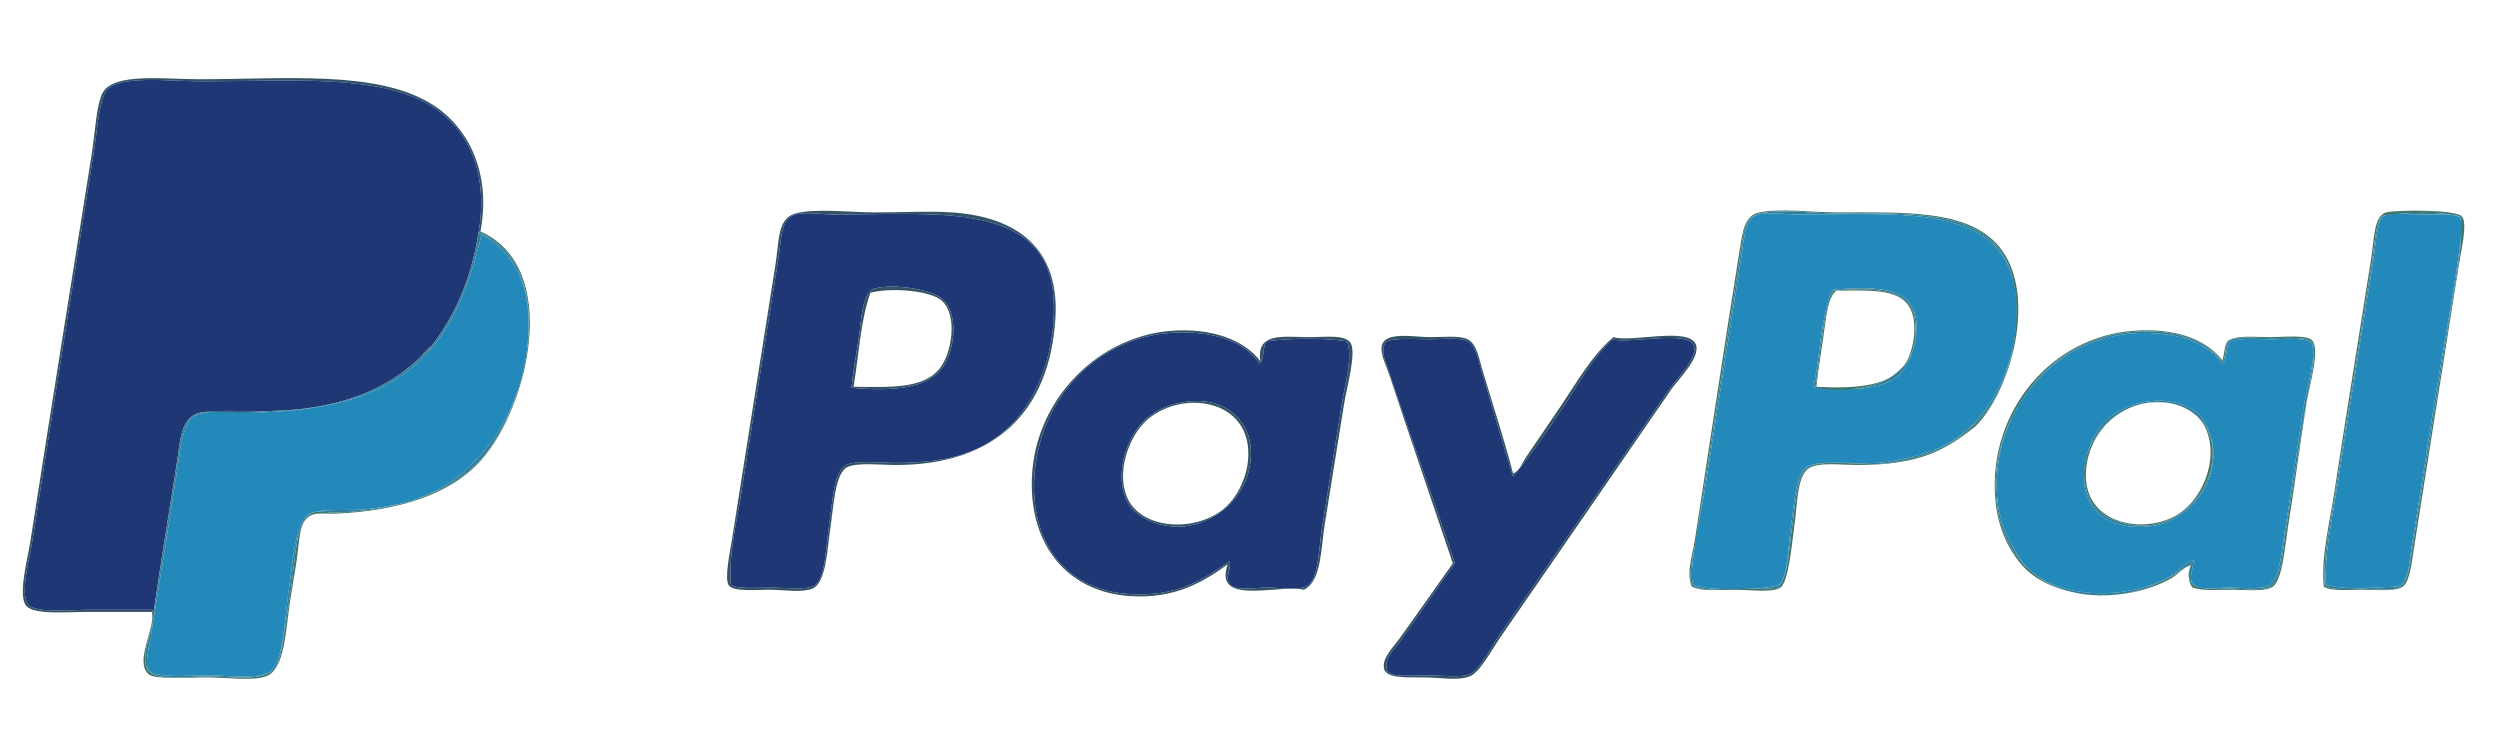
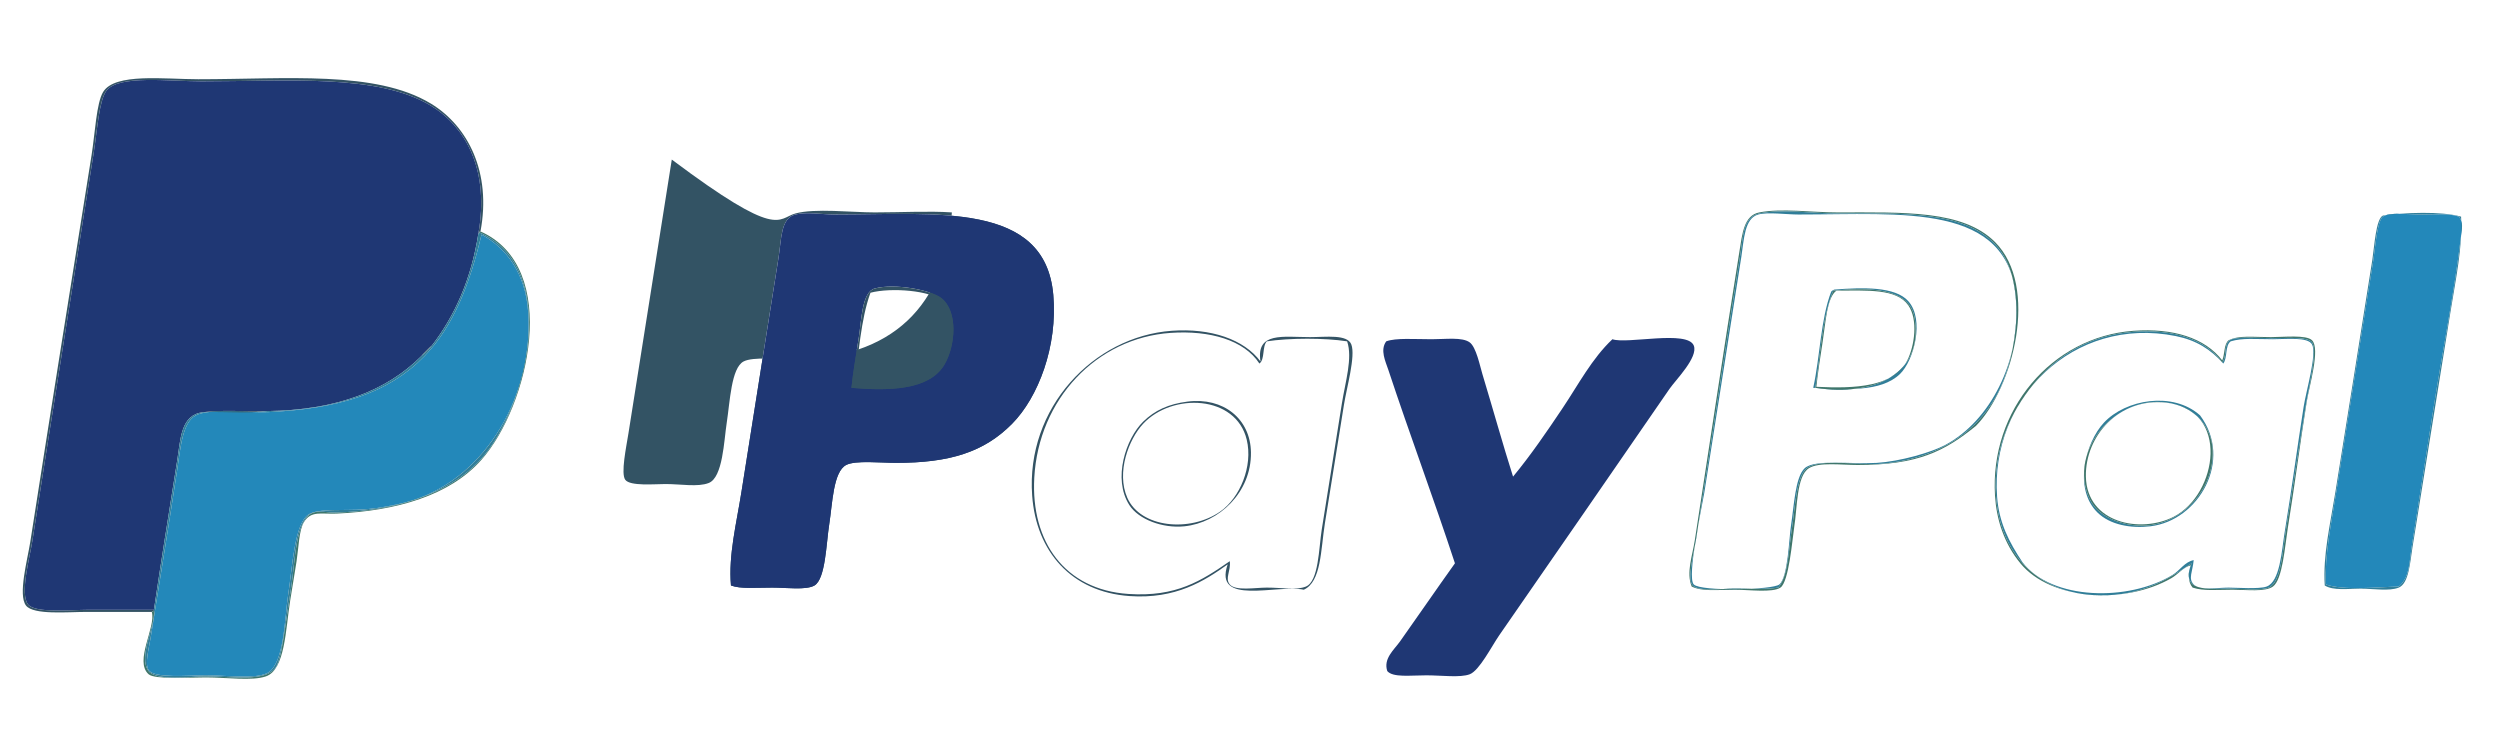
<svg xmlns="http://www.w3.org/2000/svg" version="1.1" id="レイヤー_1" x="0px" y="0px" width="493.474px" height="143.818px" viewBox="0 0 493.474 143.818" enable-background="new 0 0 493.474 143.818" xml:space="preserve">
  <g>
    <path fill-rule="evenodd" clip-rule="evenodd" fill="#335364" d="M94.841,45.682c-0.128,0.011-0.248,0.032-0.208,0.208   c-0.013,0.127-0.032,0.248-0.208,0.209c2.143-12.005-2.086-20.825-9.389-25.243c-10.478-6.341-28.258-4.799-45.27-4.799   c-6.416,0-16.45-1.319-18.775,1.878c-1.452,1.994-1.785,7.746-2.504,12.309c-4.037,25.643-8.091,50.811-12.099,76.562   c-0.524,3.37-2.509,10.42-0.835,12.518c1.405,1.76,8.554,1.044,11.893,1.044c4.797,0,9.344,0,12.934,0c0,0.069,0,0.14,0,0.209   c-0.21-0.002-0.249,0.168-0.418,0.208c-3.587,0-8.135,0-12.934,0c-3.644,0-10.425,0.642-11.892-1.252   c-1.627-2.101,0.309-9.146,0.834-12.518c4.027-25.861,8.056-50.952,12.1-76.354c0.695-4.363,0.965-10.359,2.294-12.518   c2.341-3.796,12.107-2.502,18.777-2.502c17.275,0,35.015-1.787,45.895,4.797C92.395,24.892,97.034,34.064,94.841,45.682z" />
    <path fill-rule="evenodd" clip-rule="evenodd" fill="#1F3774" d="M94.424,46.099c-1.416,9.015-4.646,16.216-9.179,22.113   c-0.783,0.607-1.479,1.303-2.087,2.085c-6.875,6.893-16.853,10.685-30.458,10.848c-4.104,0.139-8.761-0.277-12.517,0.209   c-4.531,0.448-4.528,5.281-5.216,9.598c-1.576,9.899-3.303,20.768-4.589,29.415c-3.59,0-8.137,0-12.934,0   c-3.338,0-10.487,0.716-11.893-1.044c-1.673-2.098,0.311-9.147,0.835-12.518c4.008-25.751,8.062-50.919,12.099-76.562   c0.719-4.562,1.053-10.315,2.504-12.309c2.325-3.197,12.359-1.878,18.775-1.878c17.012,0,34.792-1.542,45.27,4.799   C92.338,25.275,96.567,34.094,94.424,46.099z" />
-     <path fill-rule="evenodd" clip-rule="evenodd" fill="#335364" d="M157.01,42.135c3.793-1.061,11.1-0.208,15.646-0.208   c5.324,0,10.639-0.309,15.23,0c12.894,0.865,21.277,7.122,20.444,20.862c-1.113,18.363-11.824,28.998-31.503,28.998   c-2.729,0-7.727-0.543-9.596,0.418c-2.455,1.264-2.695,7.95-3.337,12.1c-0.553,3.568-0.762,10.787-3.548,11.891   c-2.135,0.849-5.542,0.21-8.552,0.21c-2.148,0-6.961,0.458-7.928-0.835c-0.917-1.227,0.192-6.444,0.627-9.179   c2.864-18.037,5.759-36.49,8.554-54.032C153.835,47.405,153.418,43.14,157.01,42.135z M152.419,115.986   c2.781,0,6.719,0.538,8.346-0.417c2.201-1.293,2.333-8.407,2.919-12.099c0.639-4.024,0.764-10.339,3.338-11.685   c1.837-0.96,6.927-0.416,9.804-0.416c10.664,0,17.416-2.127,22.949-7.719c5.156-5.213,9.029-15.305,8.136-25.452   c-1.624-18.455-23.047-15.855-43.183-15.855c-2.497,0-5.424-0.565-7.719,0c-2.929,0.721-2.745,4.814-3.338,8.553   c-2.486,15.659-4.966,31.269-7.302,46.105c-0.993,6.305-2.608,12.573-2.086,18.566   C146.186,116.287,149.229,115.986,152.419,115.986z" />
+     <path fill-rule="evenodd" clip-rule="evenodd" fill="#335364" d="M157.01,42.135c3.793-1.061,11.1-0.208,15.646-0.208   c5.324,0,10.639-0.309,15.23,0c-1.113,18.363-11.824,28.998-31.503,28.998   c-2.729,0-7.727-0.543-9.596,0.418c-2.455,1.264-2.695,7.95-3.337,12.1c-0.553,3.568-0.762,10.787-3.548,11.891   c-2.135,0.849-5.542,0.21-8.552,0.21c-2.148,0-6.961,0.458-7.928-0.835c-0.917-1.227,0.192-6.444,0.627-9.179   c2.864-18.037,5.759-36.49,8.554-54.032C153.835,47.405,153.418,43.14,157.01,42.135z M152.419,115.986   c2.781,0,6.719,0.538,8.346-0.417c2.201-1.293,2.333-8.407,2.919-12.099c0.639-4.024,0.764-10.339,3.338-11.685   c1.837-0.96,6.927-0.416,9.804-0.416c10.664,0,17.416-2.127,22.949-7.719c5.156-5.213,9.029-15.305,8.136-25.452   c-1.624-18.455-23.047-15.855-43.183-15.855c-2.497,0-5.424-0.565-7.719,0c-2.929,0.721-2.745,4.814-3.338,8.553   c-2.486,15.659-4.966,31.269-7.302,46.105c-0.993,6.305-2.608,12.573-2.086,18.566   C146.186,116.287,149.229,115.986,152.419,115.986z" />
    <path fill-rule="evenodd" clip-rule="evenodd" fill="#1F3774" d="M144.283,115.569c-0.522-5.993,1.093-12.262,2.086-18.566   c2.336-14.837,4.816-30.447,7.302-46.105c0.594-3.739,0.409-7.833,3.338-8.553c2.294-0.565,5.222,0,7.719,0   c20.136,0,41.56-2.599,43.183,15.855c0.893,10.146-2.979,20.239-8.136,25.452c-5.533,5.592-12.285,7.719-22.949,7.719   c-2.876,0-7.967-0.544-9.804,0.416c-2.574,1.346-2.7,7.66-3.338,11.685c-0.587,3.691-0.718,10.806-2.919,12.099   c-1.627,0.955-5.565,0.417-8.346,0.417C149.229,115.986,146.186,116.287,144.283,115.569z M186.425,71.967   c2.175-3.69,2.756-10.483-0.626-13.142c-1.938-1.524-9.099-2.967-13.143-1.878c-2.523,0.68-2.614,6.323-3.128,9.597   c-0.632,4.005-1.156,7-1.461,10.014C175.667,77.197,183.461,76.994,186.425,71.967z" />
-     <path fill-rule="evenodd" clip-rule="evenodd" fill="#2388BA" d="M347.061,42.344c1.843-0.512,5.704,0,7.928,0   c20.705,0,41.506-2.397,42.976,16.689c0.949,12.334-5.157,24.069-13.979,28.79c-2.784,1.49-8.874,3.256-13.56,3.547   c-4.938,0.307-12.196-0.772-14.186,1.042c-1.89,1.726-2.12,7.492-2.711,11.267c-0.396,2.522-0.586,10.214-2.297,11.682   c-1.264,1.086-15.499,1.437-16.897,0c-1.439-1.478,1.689-15.627,2.087-18.149c2.517-15.98,4.927-31.27,7.301-46.522   C344.262,47.223,344.337,43.101,347.061,42.344z M375.015,73.845c2.784-2.662,4.913-10.761,1.671-14.394   c-2.614-2.929-8.974-2.727-14.604-2.295c-0.246,0.1-0.473,0.222-0.625,0.418c-2.085,5.425-2.193,12.825-3.546,18.983   C364.242,76.888,371.247,77.451,375.015,73.845z" />
    <path fill-rule="evenodd" clip-rule="evenodd" fill="#2388BA" d="M473.485,115.778c-4.246,0.106-10.828,0.84-14.395-0.418   c-0.252-5.767,1.084-12.09,2.085-18.357c2.376-14.881,4.814-30.019,7.303-45.688c0.324-2.05,0.728-7.693,1.877-8.554   c1.268-0.946,5.234-0.416,7.511-0.416c3.071,0,5.492-0.269,7.509,0.416c0.9,1.102,0.573,2.454,0.418,3.757   c-1.331,11.211-3.782,23.336-5.632,35.256c-1.386,8.929-2.796,17.698-4.174,26.494C475.572,110.922,475.679,113.93,473.485,115.778   z" />
    <path fill-rule="evenodd" clip-rule="evenodd" fill="#2388BA" d="M95.05,46.307c4.936,2.625,8.65,7.742,9.179,15.021   c1.199,16.469-8.138,32.639-22.53,37.343c-2.597,0.848-6.61,1.627-9.806,1.877c-3.771,0.294-9.226-0.26-11.057,1.044   c-2.771,1.971-3.117,10.538-3.964,15.854c-0.68,4.271-0.71,13.79-4.172,15.438c-2.494,1.186-7.743,0.417-12.1,0.417   c-3.431,0-10.16,0.664-11.265-1.044c-0.812-1.253,0.083-4.361,0.418-6.467c1.807-11.38,3.423-21.184,5.214-32.962   c0.74-4.869,1.049-9.953,4.174-11.057c3.204-1.132,10.337-0.253,13.768-0.418c13.72-0.653,23.62-3.583,30.876-11.057   C89.641,64.266,92.752,55.91,95.05,46.307z" />
    <path fill-rule="evenodd" clip-rule="evenodd" fill="#335364" d="M168.067,76.557c0.305-3.014,0.829-6.008,1.461-10.014   c0.514-3.273,0.604-8.917,3.128-9.597c4.044-1.089,11.205,0.354,13.143,1.878c3.383,2.659,2.802,9.452,0.626,13.142   C183.461,76.994,175.667,77.197,168.067,76.557z M185.59,72.594c2.307-3.046,3.441-10.216,0.418-13.143   c-2.198-2.129-10.112-2.739-14.186-1.669c-1.96,5.342-2.291,12.312-3.339,18.567C175.578,76.403,182.369,76.849,185.59,72.594z" />
    <path fill-rule="evenodd" clip-rule="evenodd" fill="#335364" d="M248.802,71.342c-0.892-5.89,4.482-4.798,9.805-4.798   c3.105,0,7.36-0.617,8.136,1.46c0.861,2.304-0.928,8.52-1.459,11.893c-1.177,7.45-2.52,15.579-3.757,23.364   c-0.842,5.301-0.701,11.572-4.172,13.144c-5.186-1.112-17.916,3.297-15.021-5.007c-4.56,3.271-10.26,6.912-19.402,6.258   c-11.439-0.818-18.387-8.769-19.193-19.819c-1.262-17.347,12.118-31.41,27.538-32.543   C238.974,64.726,245.558,66.974,248.802,71.342z M231.069,65.709c-14.642,1.01-26.054,13.089-26.912,28.582   c-0.701,12.649,6.037,22.106,18.568,22.948c9.473,0.635,14.424-2.609,20.026-6.469c0.216,2.038-1.007,3.386,0,4.59   c1.116,1.334,5.04,0.626,7.302,0.626c3.21,0,5.816,0.566,7.719-0.208c2.526-1.026,2.542-7.576,3.13-11.267   c1.324-8.312,2.69-16.759,3.964-24.824c0.681-4.311,2.169-9.042,1.043-12.309c-4.369-0.7-11.482-0.673-15.855,0   c-0.946,1-0.336,3.558-1.459,4.381C245.584,67.127,238.808,65.177,231.069,65.709z" />
-     <path fill-rule="evenodd" clip-rule="evenodd" fill="#1F3774" d="M248.594,71.759c1.123-0.823,0.513-3.381,1.459-4.381   c4.373-0.673,11.486-0.7,15.855,0c1.126,3.267-0.362,7.999-1.043,12.309c-1.273,8.065-2.64,16.513-3.964,24.824   c-0.588,3.69-0.604,10.24-3.13,11.267c-1.902,0.774-4.509,0.208-7.719,0.208c-2.262,0-6.186,0.708-7.302-0.626   c-1.007-1.204,0.216-2.552,0-4.59c-5.602,3.859-10.553,7.104-20.026,6.469c-12.531-0.842-19.269-10.299-18.568-22.948   c0.858-15.492,12.27-27.572,26.912-28.582C238.808,65.177,245.584,67.127,248.594,71.759z M225.645,83.234   c-3.382,3.315-6.075,11.259-2.712,16.479c1.819,2.823,6.557,4.612,10.849,4.173c6.771-0.692,13.257-6.633,13.144-14.603   c-0.095-6.581-5.417-10.916-12.518-10.015C230.689,79.742,227.961,80.964,225.645,83.234z" />
-     <path fill-rule="evenodd" clip-rule="evenodd" fill="#2388BA" d="M438.854,71.759c0.854-1.092,0.322-3.571,1.461-4.381   c2.317-0.713,4.958-0.417,8.343-0.417c2.641,0,6.924-0.503,7.719,1.042c0.979,1.899-1.166,9.11-1.667,12.31   c-1.347,8.596-2.331,16.091-3.756,24.824c-0.58,3.547-0.888,9.675-3.547,10.641c-1.494,0.543-5.954,0.208-7.511,0.208   c-2.162,0-5.676,0.625-6.884-0.626c-1.125-1.164-0.206-2.521,0-4.799c-1.789,0.346-2.686,2.017-4.173,2.922   c-8.66,5.277-23.841,5.045-29.622-2.503c-2.689-4.044-4.636-7.817-5.009-12.935c-1.406-19.35,15.055-35.765,35.258-31.711   C433.53,67.151,436.352,68.959,438.854,71.759z M415.28,83.442c-3.635,3.906-6.07,13.001-1.253,17.731   c2.479,2.433,6.565,3.164,10.432,2.713c9.548-1.115,16.434-13.064,9.805-21.904C428.92,77.199,419.581,78.818,415.28,83.442z" />
-     <path fill-rule="evenodd" clip-rule="evenodd" fill="#335364" d="M298.661,93.455c1.309-0.487,1.762-2.016,2.504-3.129   c2.197-3.294,4.727-6.882,7.093-10.43c3.138-4.706,6.07-9.842,10.222-13.353c3.44,1.14,14.856-2.121,16.273,1.46   c1,2.529-3.696,7.159-4.799,8.763c-11.308,16.447-22.458,32.646-33.796,49.025c-1.589,2.294-4.08,7.004-6.05,7.719   c-2.566,0.932-5.478,0.208-9.18,0.208c-3.269,0-7.25,0.184-7.719-1.669c-0.528-2.085,1.896-4.413,2.92-5.841   c3.71-5.167,7.136-10.031,10.641-15.02c-3.716-11.082-8.489-24.963-12.518-37.135c-0.928-2.804-3.202-6.601,0.418-7.511   c2.221-0.559,5.244,0,7.719,0c2.673,0,5.711-0.349,7.301,0.418c1.822,0.878,2.298,3.953,2.92,6.049   C294.587,79.651,297.069,87.186,298.661,93.455z M292.611,73.845c-0.492-1.632-1.228-5.327-2.502-6.258   c-1.487-1.086-4.7-0.625-7.511-0.625c-3.372,0-7.084-0.296-8.971,0.417c-1.264,1.717-0.133,3.971,0.417,5.632   c4.231,12.787,9.011,25.574,13.145,38.179c-3.672,5.138-7.253,10.363-10.849,15.437c-1.149,1.621-3.328,3.38-2.505,5.841   c1.129,1.309,4.547,0.836,7.72,0.836c3,0,6.67,0.509,8.554-0.209c1.909-0.728,4.307-5.503,5.841-7.72   c11.562-16.7,22.157-31.984,33.588-48.607c1.21-1.761,5.722-6.243,4.798-8.554c-1.247-3.118-13.183-0.238-16.062-1.251   c-4.038,3.805-6.689,8.905-9.806,13.56c-3.13,4.673-6.312,9.333-9.806,13.56C296.748,88.081,294.638,80.543,292.611,73.845z" />
    <path fill-rule="evenodd" clip-rule="evenodd" fill="#1F3774" d="M298.661,94.081c3.494-4.227,6.676-8.887,9.806-13.56   c3.116-4.654,5.768-9.754,9.806-13.56c2.88,1.013,14.815-1.867,16.062,1.251c0.924,2.311-3.588,6.793-4.798,8.554   c-11.431,16.623-22.026,31.907-33.588,48.607c-1.534,2.217-3.932,6.992-5.841,7.72c-1.884,0.718-5.554,0.209-8.554,0.209   c-3.173,0-6.591,0.473-7.72-0.836c-0.823-2.461,1.355-4.22,2.505-5.841c3.596-5.073,7.177-10.299,10.849-15.437   c-4.134-12.604-8.913-25.392-13.145-38.179c-0.55-1.662-1.681-3.916-0.417-5.632c1.887-0.712,5.599-0.417,8.971-0.417   c2.811,0,6.023-0.461,7.511,0.625c1.274,0.931,2.01,4.626,2.502,6.258C294.638,80.543,296.748,88.081,298.661,94.081z" />
    <path fill-rule="evenodd" clip-rule="evenodd" fill="#335364" d="M234.407,79.269c7.101-0.901,12.423,3.434,12.518,10.015   c0.113,7.97-6.373,13.91-13.144,14.603c-4.292,0.439-9.03-1.35-10.849-4.173c-3.362-5.221-0.669-13.164,2.712-16.479   C227.961,80.964,230.689,79.742,234.407,79.269z M225.645,83.651c-2.853,3.05-5.328,9.603-3.13,14.603   c2.62,5.954,12.38,6.88,18.358,2.712c3.856-2.688,6.491-8.92,5.216-14.187C243.956,77.967,231.427,77.468,225.645,83.651z" />
    <path fill-rule="evenodd" clip-rule="evenodd" fill="#335364" d="M40.182,81.355c3.756-0.486,8.414-0.07,12.517-0.209   C48.945,81.634,44.285,81.217,40.182,81.355z" />
    <path fill-rule="evenodd" clip-rule="evenodd" fill="#3F766B" d="M29.96,120.785c0.169-0.04,0.208-0.21,0.418-0.208   c0.389,2.979-3.208,9.006-1.043,11.89c1.519,2.024,8.54,1.044,11.057,1.044c5.466,0,11.888,1.142,13.978-1.669   c0.966-1.301,1.488-5.242,1.877-7.719c0.434-2.761,0.825-5.646,1.252-8.345c0.761-4.821,0.772-13.379,4.381-14.604   c1.233-0.418,2.798,0.031,4.172,0c11.652-0.258,22.441-3.495,28.79-10.429c9.204-10.056,15.992-37.878-0.208-44.855   c-0.039-0.176,0.081-0.197,0.208-0.208c16.031,7.134,9.509,34.529,0.208,45.063c-6.224,7.048-16.723,10.095-28.582,10.638   c-3.055,0.14-5.032-0.643-6.466,1.669c-0.987,1.593-1.053,5.082-1.461,7.719c-0.41,2.657-0.888,5.416-1.252,7.72   c-0.914,5.787-1.02,13.717-4.797,15.021c-2.756,0.952-7.671,0.208-11.892,0.208c-3.286,0-10.059,0.454-11.265-0.625   C26.433,130.497,30.819,123.812,29.96,120.785z" />
    <path fill-rule="evenodd" clip-rule="evenodd" fill="#335364" d="M83.157,70.298c0.609-0.782,1.304-1.478,2.087-2.085   C84.636,68.996,83.941,69.69,83.157,70.298z" />
    <path fill-rule="evenodd" clip-rule="evenodd" fill="#3F766B" d="M333.918,115.778c-1.117-2.756,0.146-6.079,0.625-9.18   c2.864-18.496,5.649-37.36,8.763-56.745c0.599-3.718,0.897-7.331,3.964-7.927c4.443-0.864,10.257,0,15.438,0   c13.098,0,24.733-0.508,31.082,5.842c8.776,8.774,3.597,28.8-3.755,36.299c-6.262,5.061-11.475,7.719-23.364,7.719   c-3.22,0-7.61-0.605-9.597,0.626c-2.451,1.522-2.287,7.648-2.92,11.684c-0.358,2.273-1.037,10.778-2.713,11.891   c-1.587,1.055-6.233,0.418-8.969,0.418C338.941,116.404,336.02,116.812,333.918,115.778z M353.738,104.095   c0.535-3.367,0.822-10.1,2.92-11.684c2.583-1.948,10.327-0.571,14.187-0.834c10.678-0.728,18.875-5.614,23.156-13.352   c4.454-8.045,6.258-23.282-0.21-30.042c-6.278-6.562-17.75-6.05-31.082-6.05c-4.907,0-11.098-0.925-15.438,0   c-3.242,0.692-3.18,4.529-3.756,8.137c-3.037,19.073-5.749,37.254-8.761,56.327c-0.44,2.787-1.799,7.767-0.627,8.971   c1.176,1.206,5.599,0.625,8.137,0.625c3.654,0,6.434,0.159,8.762-0.208C353.045,113.474,353.016,108.626,353.738,104.095z" />
-     <path fill-rule="evenodd" clip-rule="evenodd" fill="#3F766B" d="M458.672,115.778c-0.535-5.973,1.127-12.278,2.087-18.567   c2.276-14.919,4.821-30.565,7.301-46.313c0.536-3.407,0.489-8.316,2.92-8.971c1.94-0.523,13.944-0.607,15.022,0.833   c1.08,1.447-0.18,6.558-0.628,9.39c-2.935,18.605-5.724,36.21-8.76,55.284c-0.48,3.014-0.883,7.313-2.297,8.345   c-1.456,1.064-5.1,0.626-7.927,0.626C463.259,116.404,459.991,116.739,458.672,115.778z M470.355,42.552   c-1.38,0.64-1.682,6.177-2.087,8.762c-2.476,15.822-4.891,30.724-7.301,45.896c-0.992,6.241-2.481,12.387-2.085,18.358   c1.714,1.057,4.52,0.625,7.092,0.625c2.522,0,5.652,0.548,7.511-0.208c1.993-0.811,2.231-4.92,2.712-7.927   c2.535-15.926,5.08-31.31,7.509-46.522c1.02-6.386,2.425-12.816,2.087-18.777C481.937,41.657,474.538,41.947,470.355,42.552z" />
    <path fill-rule="evenodd" clip-rule="evenodd" fill="#317E99" d="M351.025,115.986c-2.328,0.367-5.107,0.208-8.762,0.208   c-2.538,0-6.961,0.581-8.137-0.625c-1.172-1.204,0.187-6.184,0.627-8.971c3.012-19.072,5.724-37.254,8.761-56.327   c0.576-3.608,0.514-7.445,3.756-8.137c4.341-0.925,10.531,0,15.438,0c13.332,0,24.804-0.513,31.082,6.05   c6.468,6.76,4.664,21.997,0.21,30.042c-4.281,7.737-12.479,12.624-23.156,13.352c-3.859,0.263-11.604-1.114-14.187,0.834   c-2.098,1.584-2.385,8.316-2.92,11.684C353.016,108.626,353.045,113.474,351.025,115.986z M343.723,50.689   c-2.374,15.252-4.784,30.542-7.301,46.522c-0.397,2.522-3.526,16.672-2.087,18.149c1.398,1.437,15.634,1.086,16.897,0   c1.711-1.468,1.9-9.159,2.297-11.682c0.591-3.774,0.821-9.541,2.711-11.267c1.989-1.814,9.247-0.735,14.186-1.042   c4.686-0.291,10.775-2.057,13.56-3.547c8.821-4.721,14.928-16.456,13.979-28.79c-1.47-19.086-22.271-16.689-42.976-16.689   c-2.224,0-6.085-0.512-7.928,0C344.337,43.101,344.262,47.223,343.723,50.689z" />
    <path fill-rule="evenodd" clip-rule="evenodd" fill="#317E99" d="M485.792,42.76c0.338,5.961-1.067,12.391-2.087,18.777   c-2.429,15.212-4.974,30.596-7.509,46.522c-0.48,3.007-0.719,7.116-2.712,7.927c-1.858,0.756-4.988,0.208-7.511,0.208   c-2.572,0-5.378,0.432-7.092-0.625c-0.396-5.972,1.093-12.117,2.085-18.358c2.41-15.173,4.825-30.074,7.301-45.896   c0.405-2.585,0.707-8.123,2.087-8.762C474.538,41.947,481.937,41.657,485.792,42.76z M475.987,108.267   c1.378-8.796,2.788-17.565,4.174-26.494c1.85-11.919,4.301-24.044,5.632-35.256c0.155-1.303,0.482-2.655-0.418-3.757   c-2.017-0.685-4.438-0.416-7.509-0.416c-2.276,0-6.243-0.53-7.511,0.416c-1.149,0.861-1.553,6.504-1.877,8.554   c-2.488,15.67-4.927,30.808-7.303,45.688c-1.001,6.268-2.337,12.591-2.085,18.357c3.566,1.258,10.148,0.524,14.395,0.418   C475.679,113.93,475.572,110.922,475.987,108.267z" />
    <path fill-rule="evenodd" clip-rule="evenodd" fill="#317E99" d="M94.633,45.89c16.2,6.977,9.413,34.799,0.208,44.855   c-6.349,6.934-17.138,10.171-28.79,10.429c-1.374,0.031-2.939-0.418-4.172,0c-3.608,1.226-3.62,9.783-4.381,14.604   c-0.427,2.698-0.818,5.584-1.252,8.345c-0.389,2.477-0.911,6.418-1.877,7.719c-2.09,2.811-8.512,1.669-13.978,1.669   c-2.517,0-9.538,0.98-11.057-1.044c-2.165-2.884,1.433-8.911,1.043-11.89c0-0.069,0-0.14,0-0.209   c1.286-8.647,3.013-19.516,4.589-29.415c0.688-4.316,0.685-9.149,5.216-9.598c4.103-0.139,8.762,0.278,12.517-0.209   c13.605-0.163,23.583-3.955,30.458-10.848c0.783-0.608,1.479-1.302,2.087-2.085c4.533-5.897,7.764-13.098,9.179-22.113   C94.601,46.137,94.62,46.017,94.633,45.89z M83.784,70.298c-7.256,7.474-17.156,10.404-30.876,11.057   c-3.43,0.165-10.564-0.714-13.768,0.418c-3.125,1.104-3.434,6.188-4.174,11.057c-1.792,11.778-3.408,21.582-5.214,32.962   c-0.335,2.105-1.229,5.214-0.418,6.467c1.105,1.708,7.834,1.044,11.265,1.044c4.357,0,9.606,0.769,12.1-0.417   c3.462-1.648,3.492-11.167,4.172-15.438c0.847-5.316,1.192-13.884,3.964-15.854c1.831-1.304,7.286-0.75,11.057-1.044   c3.196-0.25,7.209-1.029,9.806-1.877c14.392-4.704,23.729-20.874,22.53-37.343c-0.529-7.279-4.243-12.396-9.179-15.021   C92.752,55.91,89.641,64.266,83.784,70.298z" />
    <path fill-rule="evenodd" clip-rule="evenodd" fill="#317E99" d="M357.91,76.557c1.353-6.158,1.461-13.558,3.546-18.983   c0.152-0.196,0.379-0.318,0.625-0.418c5.631-0.432,11.99-0.634,14.604,2.295c3.242,3.633,1.113,11.732-1.671,14.394   C371.247,77.451,364.242,76.888,357.91,76.557z M377.936,62.788c-0.96-6.016-8.87-6.067-16.062-5.424   c-2.232,5.21-2.596,13.397-3.547,19.193C370.251,78.318,379.675,73.683,377.936,62.788z" />
    <path fill-rule="evenodd" clip-rule="evenodd" fill="#3F766B" d="M358.326,76.557c0.951-5.796,1.314-13.983,3.547-19.193   c7.192-0.643,15.103-0.592,16.062,5.424C379.675,73.683,370.251,78.318,358.326,76.557z M359.787,67.378   c-0.503,3.233-0.997,6.482-1.252,8.971c7.677,0.392,15.316,0.02,17.94-5.216c1.443-2.88,2.164-8.018,0.21-10.849   c-2.322-3.363-8.141-2.914-14.187-2.921C360.61,58.739,360.387,63.519,359.787,67.378z" />
    <path fill-rule="evenodd" clip-rule="evenodd" fill="#3F766B" d="M438.646,71.134c0.526-1.21,0.294-3.181,1.25-3.963   c2.05-1.043,4.886-0.626,8.346-0.626c2.476,0,7.004-0.514,8.135,0.626c1.665,1.675-0.555,9.042-1.043,12.099   c-1.472,9.251-2.188,15.29-3.754,25.034c-0.552,3.432-1.022,10.102-2.922,11.475c-1.534,1.11-5.262,0.626-7.927,0.626   c-3.187,0-5.734,0.302-7.927-0.418c-0.964-1.103-0.854-2.739-0.418-4.381c-1.381,0.344-2.483,1.768-3.755,2.504   c-9.125,5.282-23.803,4.433-29.832-2.92c-3.254-3.97-4.717-8.662-5.009-13.354c-1.047-16.859,11.169-31.356,27.33-32.543   C428.995,64.713,435.27,66.725,438.646,71.134z M421.12,65.501c-8.862,0.652-15.308,4.877-19.817,10.432   c-4.319,5.315-7.981,12.792-7.303,22.113c0.767,10.538,7.417,18.625,18.983,19.401c8.416,0.564,14.198-2.475,19.612-6.258   c-2.382,5.814,3.306,5.005,7.51,5.005c2.094,0,6.143,0.433,7.718-0.208c2.49-1.012,2.78-7.526,3.34-11.057   c1.431-9.071,2.61-16.326,3.962-24.825c0.525-3.307,2.443-10.901,1.251-12.517c-0.88-1.194-5.05-0.834-7.927-0.834   c-2.303,0-7.263-0.403-8.344,0.417c-1.221,0.922-0.478,3.103-1.46,4.38C435.38,66.959,429.075,64.916,421.12,65.501z" />
    <path fill-rule="evenodd" clip-rule="evenodd" fill="#317E99" d="M438.646,71.551c0.982-1.278,0.239-3.458,1.46-4.38   c1.081-0.821,6.041-0.417,8.344-0.417c2.877,0,7.047-0.36,7.927,0.834c1.192,1.616-0.726,9.21-1.251,12.517   c-1.352,8.499-2.531,15.754-3.962,24.825c-0.56,3.53-0.85,10.045-3.34,11.057c-1.575,0.641-5.624,0.208-7.718,0.208   c-4.204,0-9.892,0.81-7.51-5.005c-5.414,3.783-11.196,6.822-19.612,6.258c-11.566-0.776-18.217-8.863-18.983-19.401   c-0.679-9.321,2.983-16.798,7.303-22.113c4.51-5.555,10.955-9.78,19.817-10.432C429.075,64.916,435.38,66.959,438.646,71.551z    M429.466,66.335c-20.203-4.054-36.664,12.361-35.258,31.711c0.373,5.117,2.319,8.891,5.009,12.935   c5.781,7.548,20.962,7.78,29.622,2.503c1.487-0.905,2.384-2.576,4.173-2.922c-0.206,2.277-1.125,3.635,0,4.799   c1.208,1.251,4.722,0.626,6.884,0.626c1.557,0,6.017,0.335,7.511-0.208c2.659-0.966,2.967-7.094,3.547-10.641   c1.425-8.733,2.409-16.229,3.756-24.824c0.501-3.199,2.646-10.41,1.667-12.31c-0.795-1.545-5.078-1.042-7.719-1.042   c-3.385,0-6.025-0.297-8.343,0.417c-1.139,0.81-0.606,3.289-1.461,4.381C436.352,68.959,433.53,67.151,429.466,66.335z" />
    <path fill-rule="evenodd" clip-rule="evenodd" fill="#317E99" d="M434.263,81.982c6.629,8.84-0.257,20.789-9.805,21.904   c-3.866,0.451-7.953-0.28-10.432-2.713c-4.817-4.73-2.382-13.825,1.253-17.731C419.581,78.818,428.92,77.199,434.263,81.982z    M412.568,98.672c1.858,3.774,7.379,5.487,11.683,5.007c6.777-0.76,12.729-7.121,12.516-14.604   c-0.127-4.503-3.021-7.962-7.092-9.179C418.504,76.554,407.698,88.781,412.568,98.672z" />
    <path fill-rule="evenodd" clip-rule="evenodd" fill="#3F766B" d="M429.674,79.896c4.071,1.217,6.965,4.676,7.092,9.179   c0.214,7.482-5.738,13.844-12.516,14.604c-4.304,0.48-9.824-1.232-11.683-5.007C407.698,88.781,418.504,76.554,429.674,79.896z    M411.733,94.081c0.188,9.213,10.82,11.252,17.316,7.929c8.68-4.443,11.243-21.136-1.461-22.532   C418.291,78.457,411.57,86.062,411.733,94.081z" />
  </g>
</svg>